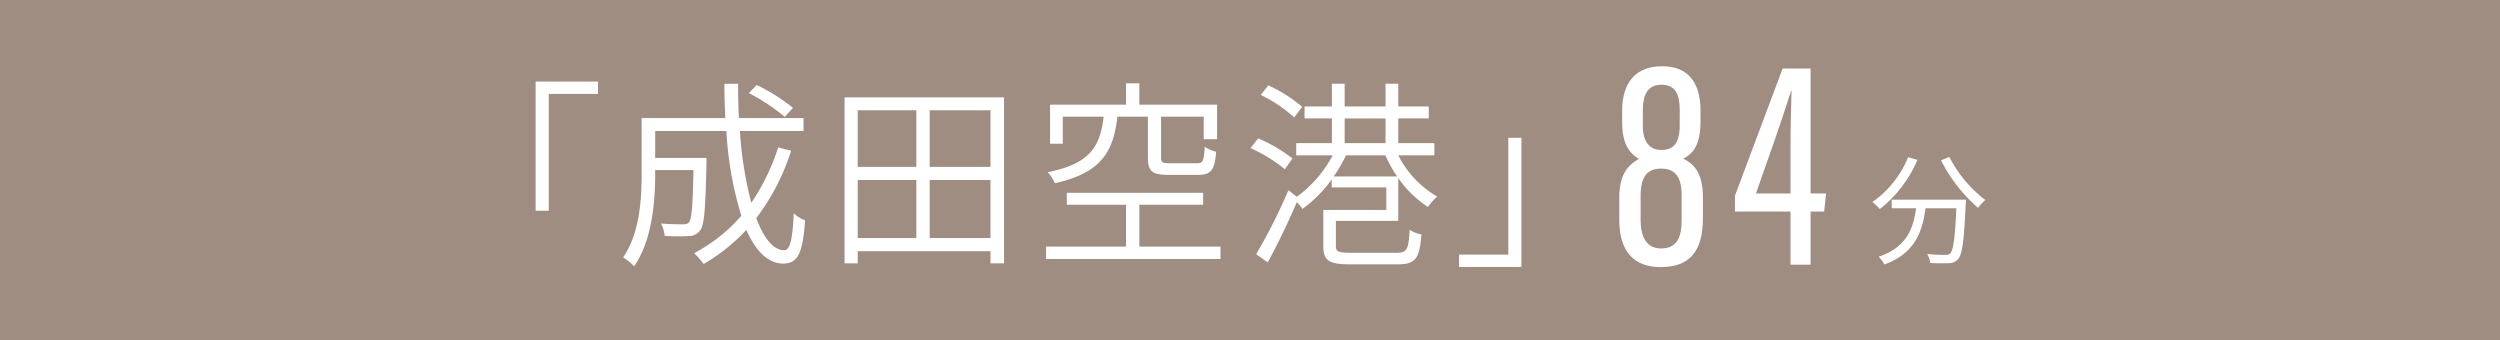
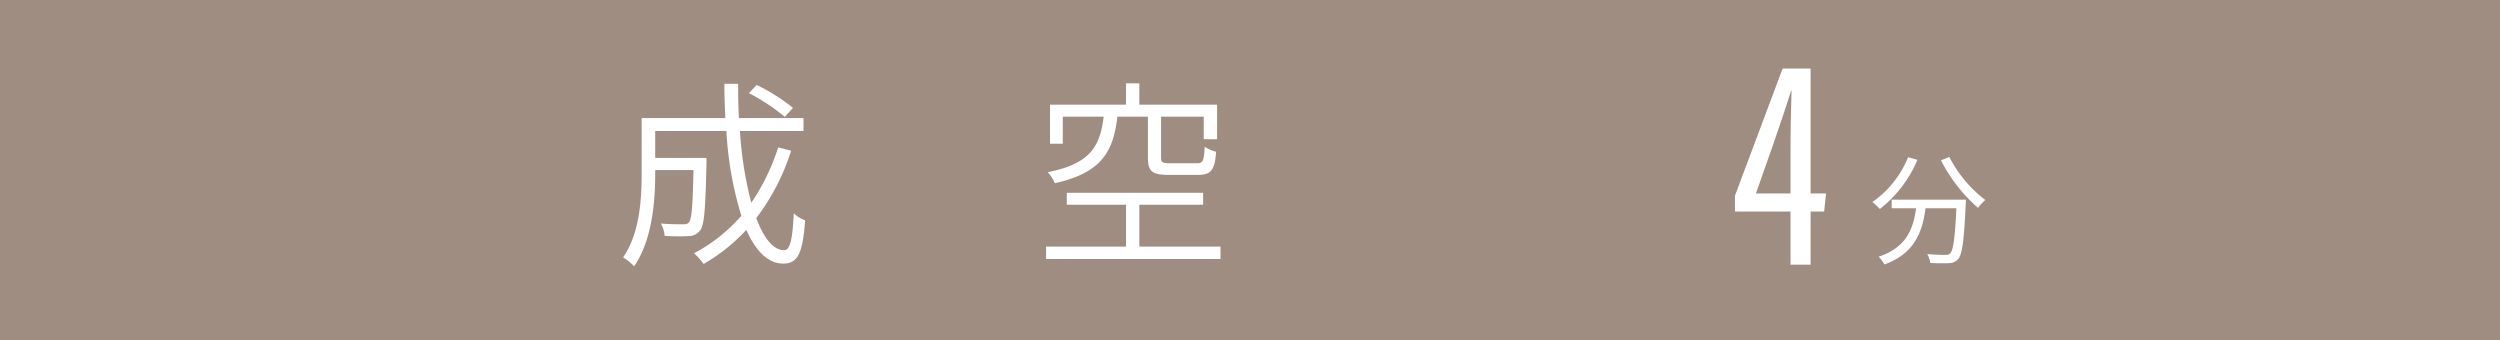
<svg xmlns="http://www.w3.org/2000/svg" width="439" height="59.749" viewBox="0 0 439 59.749">
  <g id="car-text04" transform="translate(-801.631 -2262.532)">
    <rect id="長方形_96" data-name="長方形 96" width="439" height="59.749" transform="translate(801.631 2262.532)" fill="#9f8d81" />
    <g id="グループ_344" data-name="グループ 344" transform="translate(93.297 -2543.211)">
      <g id="グループ_341" data-name="グループ 341">
        <g id="グループ_340" data-name="グループ 340">
-           <path id="パス_1274" data-name="パス 1274" d="M992.682,4844.335v-3.9c0-4.447,1.832-5.825,3.44-6.793-1.85-1.1-2.934-2.881-2.934-6.408v-2.062c0-4.913,2.361-7.8,7.034-7.8,4.124,0,6.721,2.385,6.721,7.819v1.874c0,4.331-1.407,5.666-3.027,6.557,2.068.968,3.446,2.741,3.446,6.754v3.739c0,5.771-2.352,8.527-7.4,8.527C995.457,4852.641,992.682,4850.169,992.682,4844.335Zm10.941.14v-4.456c0-3.3-1.179-4.669-3.608-4.669s-3.589,1.431-3.589,4.794v4.268c0,2.877,1,4.958,3.584,4.958C1002.781,4849.37,1003.623,4847.452,1003.623,4844.475Zm-6.807-19.463v2.881c0,2.5,1.012,4.186,3.276,4.186,2.119,0,3.2-1.272,3.2-4.264v-2.832c0-2.4-.587-4.365-3.223-4.365C997.63,4820.618,996.816,4822.482,996.816,4825.012Z" fill="#fff" />
          <path id="パス_1275" data-name="パス 1275" d="M1022.747,4852.217v-9.327h-9.755v-2.78l8.374-22.339h4.908v21.944h2.717l-.337,3.175h-2.38v9.327Zm0-20.788c0-3.267.1-6.557.183-9.8h-.053c-1.9,5.97-4.119,12.2-6.2,18.081h6.071Z" fill="#fff" />
        </g>
      </g>
      <g id="グループ_342" data-name="グループ 342">
        <path id="パス_1276" data-name="パス 1276" d="M1045.034,4833.812a21.631,21.631,0,0,1-6.594,8.629,10.559,10.559,0,0,0-1.322-1.217,17.663,17.663,0,0,0,6.277-7.874Zm8.523,6.992s-.02.545-.041.756c-.3,6.445-.609,8.859-1.323,9.658a2.1,2.1,0,0,1-1.616.735,30.336,30.336,0,0,1-3.3-.042,3.786,3.786,0,0,0-.526-1.554c1.366.126,2.667.146,3.151.146.44,0,.692-.041.881-.272.546-.524.839-2.624,1.091-7.915h-5.416c-.547,4.136-1.89,7.936-7.222,9.867a6.276,6.276,0,0,0-1.008-1.364c4.933-1.638,6.088-4.976,6.571-8.5h-4.283V4840.8Zm-2.918-7.5a22.228,22.228,0,0,0,6.32,7.559,8.064,8.064,0,0,0-1.281,1.385,27.781,27.781,0,0,1-6.509-8.356Z" fill="#fff" />
      </g>
      <g id="グループ_343" data-name="グループ 343">
-         <path id="パス_1277" data-name="パス 1277" d="M813.347,4820.064v2.171H804.7v20.512h-2.311v-22.683Z" fill="#fff" />
        <path id="パス_1278" data-name="パス 1278" d="M847.262,4832.211a38.974,38.974,0,0,1-6.126,11.831c1.33,3.57,3.011,5.636,4.9,5.636,1.015,0,1.47-1.821,1.68-6.476a5.524,5.524,0,0,0,1.995,1.225c-.42,5.846-1.295,7.6-3.85,7.6-2.7,0-4.83-2.24-6.476-5.916a31.975,31.975,0,0,1-7.491,5.986,13.808,13.808,0,0,0-1.68-1.89,28.629,28.629,0,0,0,8.3-6.581,61.789,61.789,0,0,1-2.625-14.876h-12.5v4.725h9v1.05c-.175,7.911-.385,10.816-1.12,11.691a2.467,2.467,0,0,1-1.995.98,34.752,34.752,0,0,1-4.235-.035,4.793,4.793,0,0,0-.665-2.17c1.68.14,3.22.14,3.85.14.49,0,.84-.035,1.085-.35.49-.56.665-2.835.8-9.171h-6.721v.63c0,4.831-.524,11.691-3.71,16.277a8.413,8.413,0,0,0-1.925-1.575c2.94-4.27,3.255-10.256,3.255-14.737v-9.731h14.7c-.1-1.96-.174-3.99-.174-6.02h2.415c0,2.065.035,4.095.14,6.02h11.341v2.276H838.266a66.115,66.115,0,0,0,1.995,12.6,37.574,37.574,0,0,0,4.726-9.731Zm-1.12-5.951a35.1,35.1,0,0,0-6.3-4.165l1.365-1.435a33.321,33.321,0,0,1,6.371,4.025Z" fill="#fff" />
-         <path id="パス_1279" data-name="パス 1279" d="M884.642,4822.83v29.158h-2.38v-2.135H858.95v2.135h-2.311V4822.83ZM858.95,4825.1v9.941h10.291V4825.1Zm0,22.438h10.291v-10.187H858.95Zm23.312-22.438H871.585v9.941h10.677Zm0,22.438v-10.187H871.585v10.187Z" fill="#fff" />
        <path id="パス_1280" data-name="パス 1280" d="M922.652,4849.047v2.171H892.024v-2.171h14.037v-7.35h-10.4v-2.1h23.943v2.1h-11.2v7.35Zm-18.1-22.822c-.734,6.266-2.87,9.871-10.991,11.692a6.088,6.088,0,0,0-1.26-1.926c7.456-1.505,9.206-4.48,9.836-9.766h-7.176v4.761h-2.24v-6.861h13.337v-3.746h2.345v3.746h13.651v6.056h-2.345v-3.956h-7.491v7.176c0,.84.21,1.015,1.575,1.015h4.691c1.085,0,1.259-.385,1.4-2.9a6.421,6.421,0,0,0,1.995.875c-.21,3.22-.91,4.06-3.15,4.06h-5.146c-2.94,0-3.675-.63-3.675-3.045v-7.176Z" fill="#fff" />
-         <path id="パス_1281" data-name="パス 1281" d="M933.954,4835.466a26.572,26.572,0,0,0-6.02-3.71l1.33-1.715a26.25,26.25,0,0,1,6.021,3.535Zm19.917-2.45a17.569,17.569,0,0,0,6.827,7.246,9.8,9.8,0,0,0-1.611,1.82,18.823,18.823,0,0,1-5.216-5.076v7.526H942.915v4.41c0,.98.385,1.191,2.661,1.191h7.981c1.819,0,2.135-.526,2.31-4.061a5.259,5.259,0,0,0,2.065.84c-.315,4.306-1.05,5.251-4.235,5.251h-8.192c-3.745,0-4.795-.6-4.795-3.185v-6.371h11.062v-3.956H942.18v-1.4a22.579,22.579,0,0,1-5.145,5.18,6.994,6.994,0,0,0-.98-1.19c-1.506,3.535-3.431,7.526-5.111,10.571l-2.03-1.436a97.86,97.86,0,0,0,5.67-11.235l1.471,1.154a21.34,21.34,0,0,0,6.3-7.28H935.95v-2.136h6.265v-4.34h-4.8v-2.1h4.8v-3.99h2.24v3.99h7.176v-3.99h2.24v3.99h5.356v2.1h-5.356v4.34h6.336v2.136Zm-18.271-6.651a24.881,24.881,0,0,0-5.881-3.955l1.33-1.68a25.2,25.2,0,0,1,5.95,3.78Zm18.062,10.361a24.363,24.363,0,0,1-2.066-3.71h-6.9a25.085,25.085,0,0,1-2.17,3.71Zm-9.207-5.846h7.176v-4.34h-7.176Z" fill="#fff" />
-         <path id="パス_1282" data-name="パス 1282" d="M964.544,4852.618v-2.17h8.646v-20.512h2.31v22.682Z" fill="#fff" />
      </g>
    </g>
  </g>
</svg>